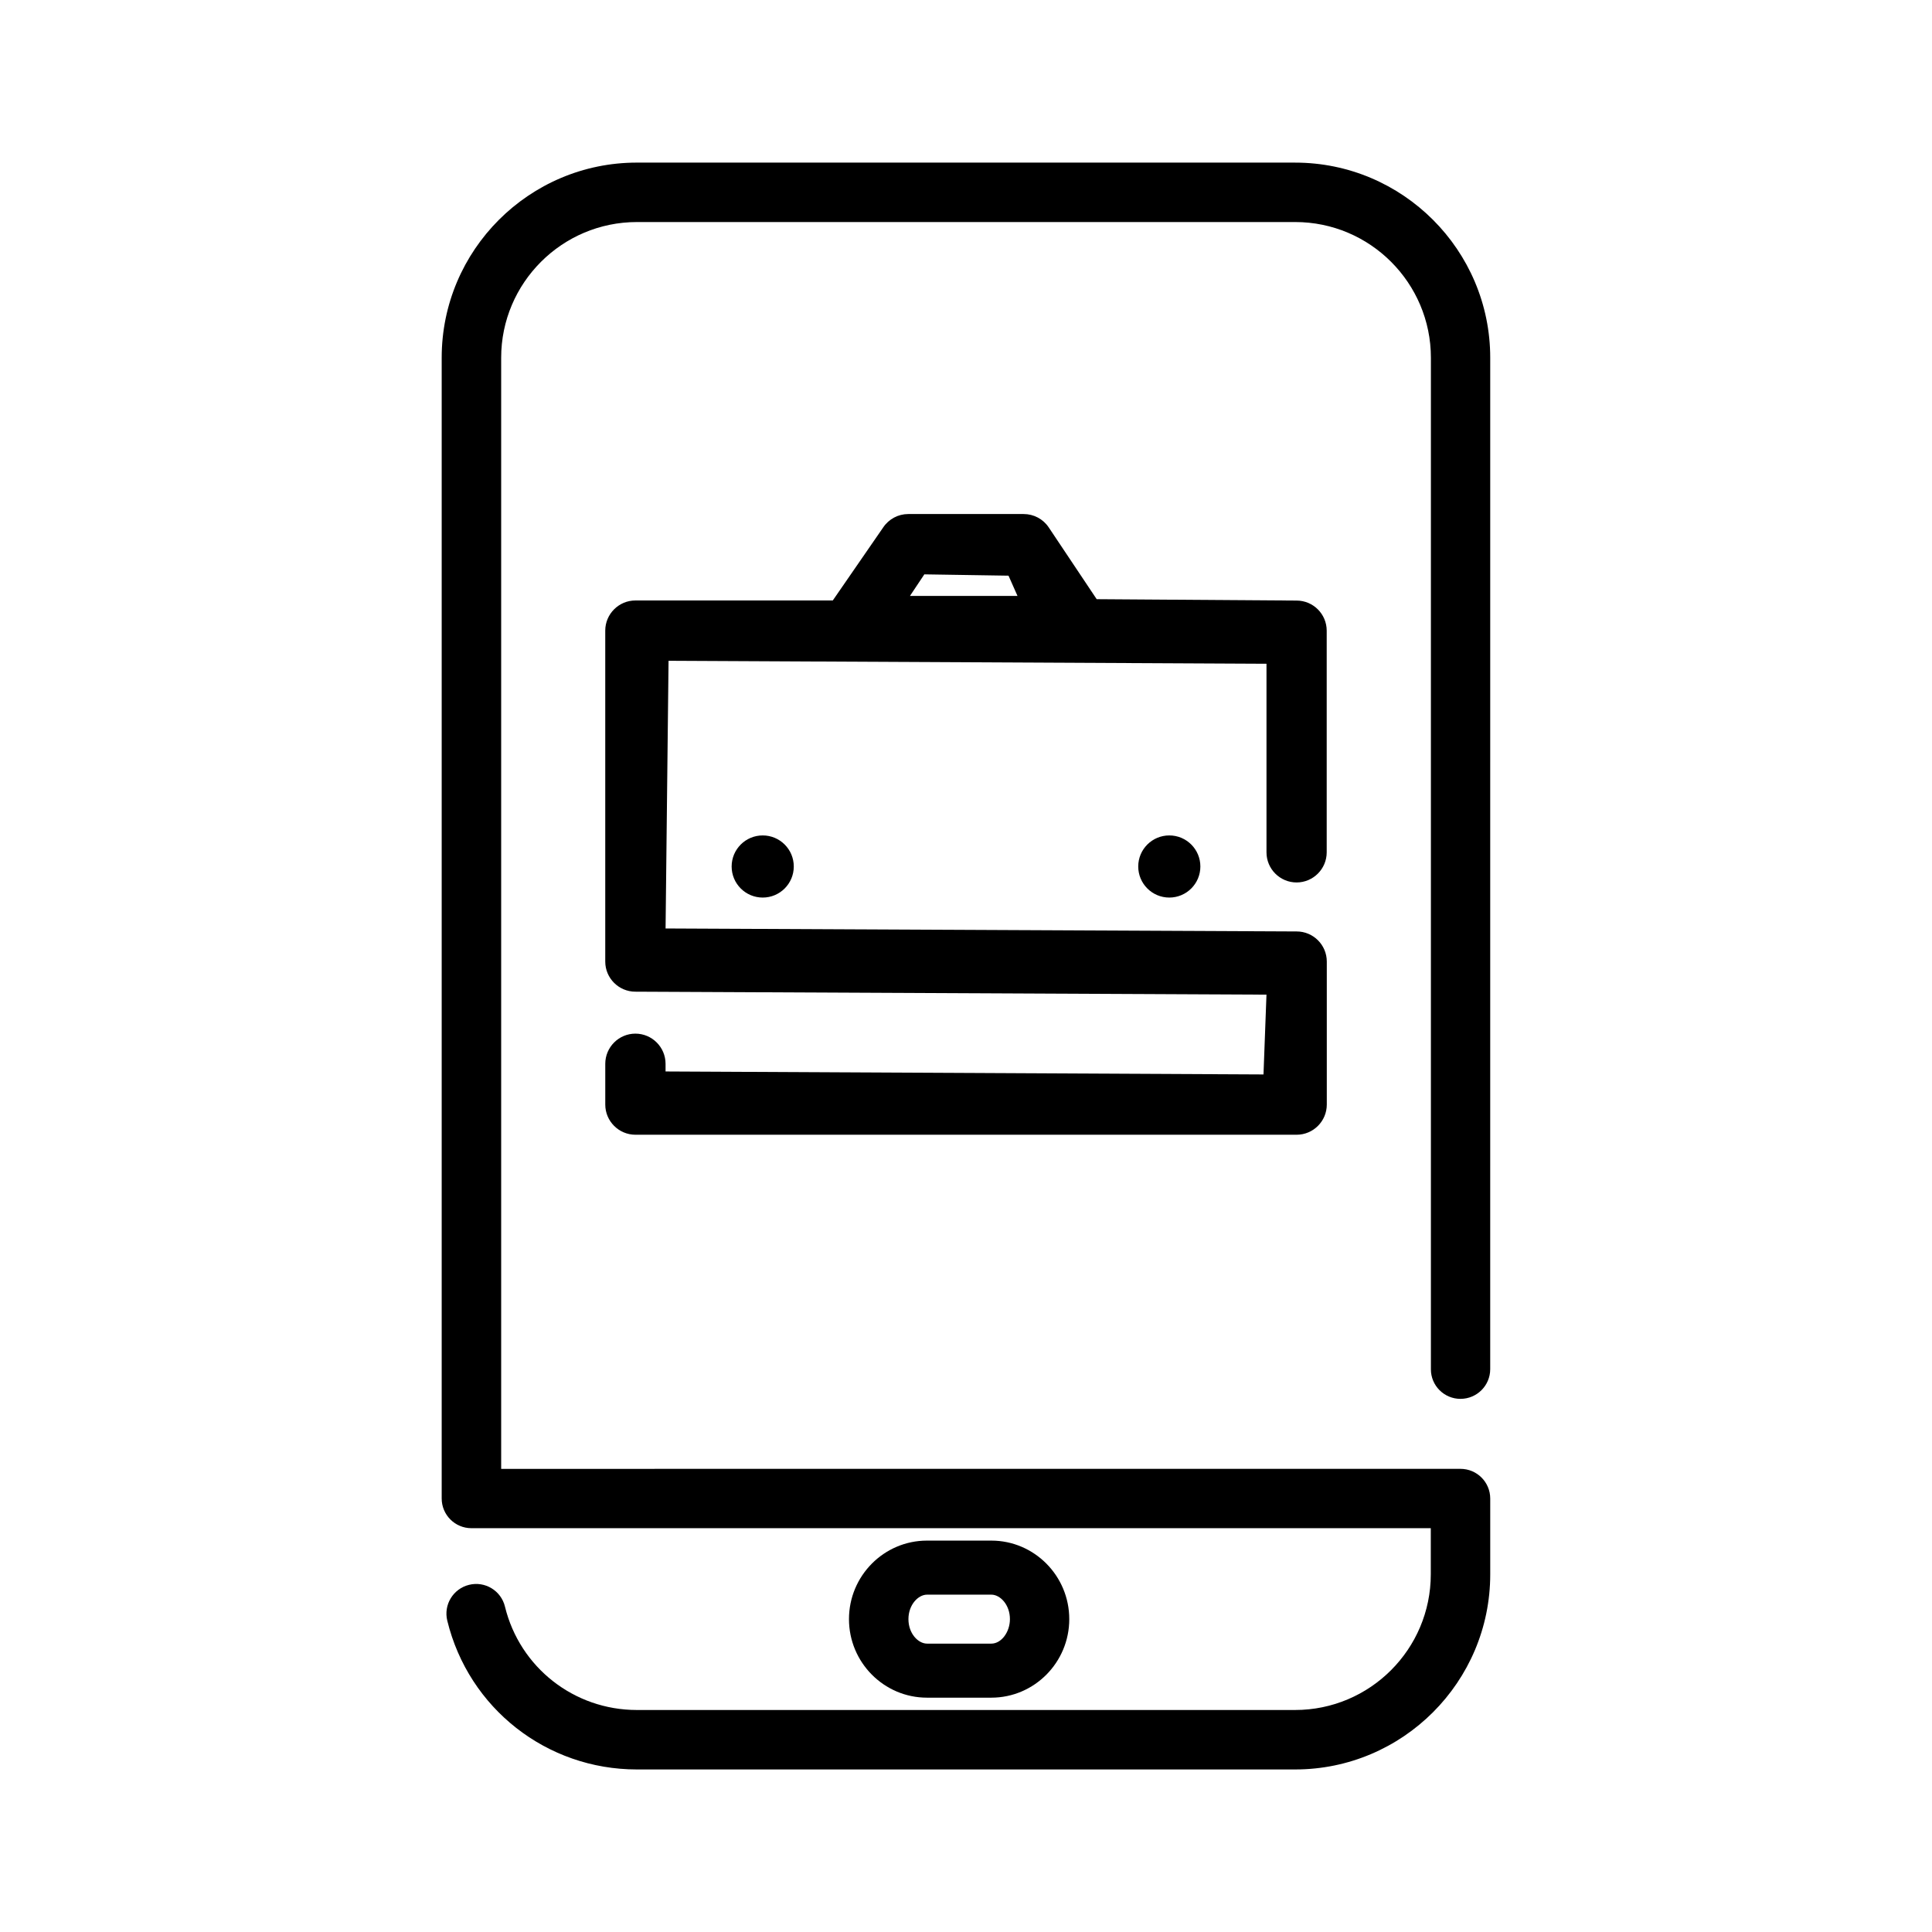
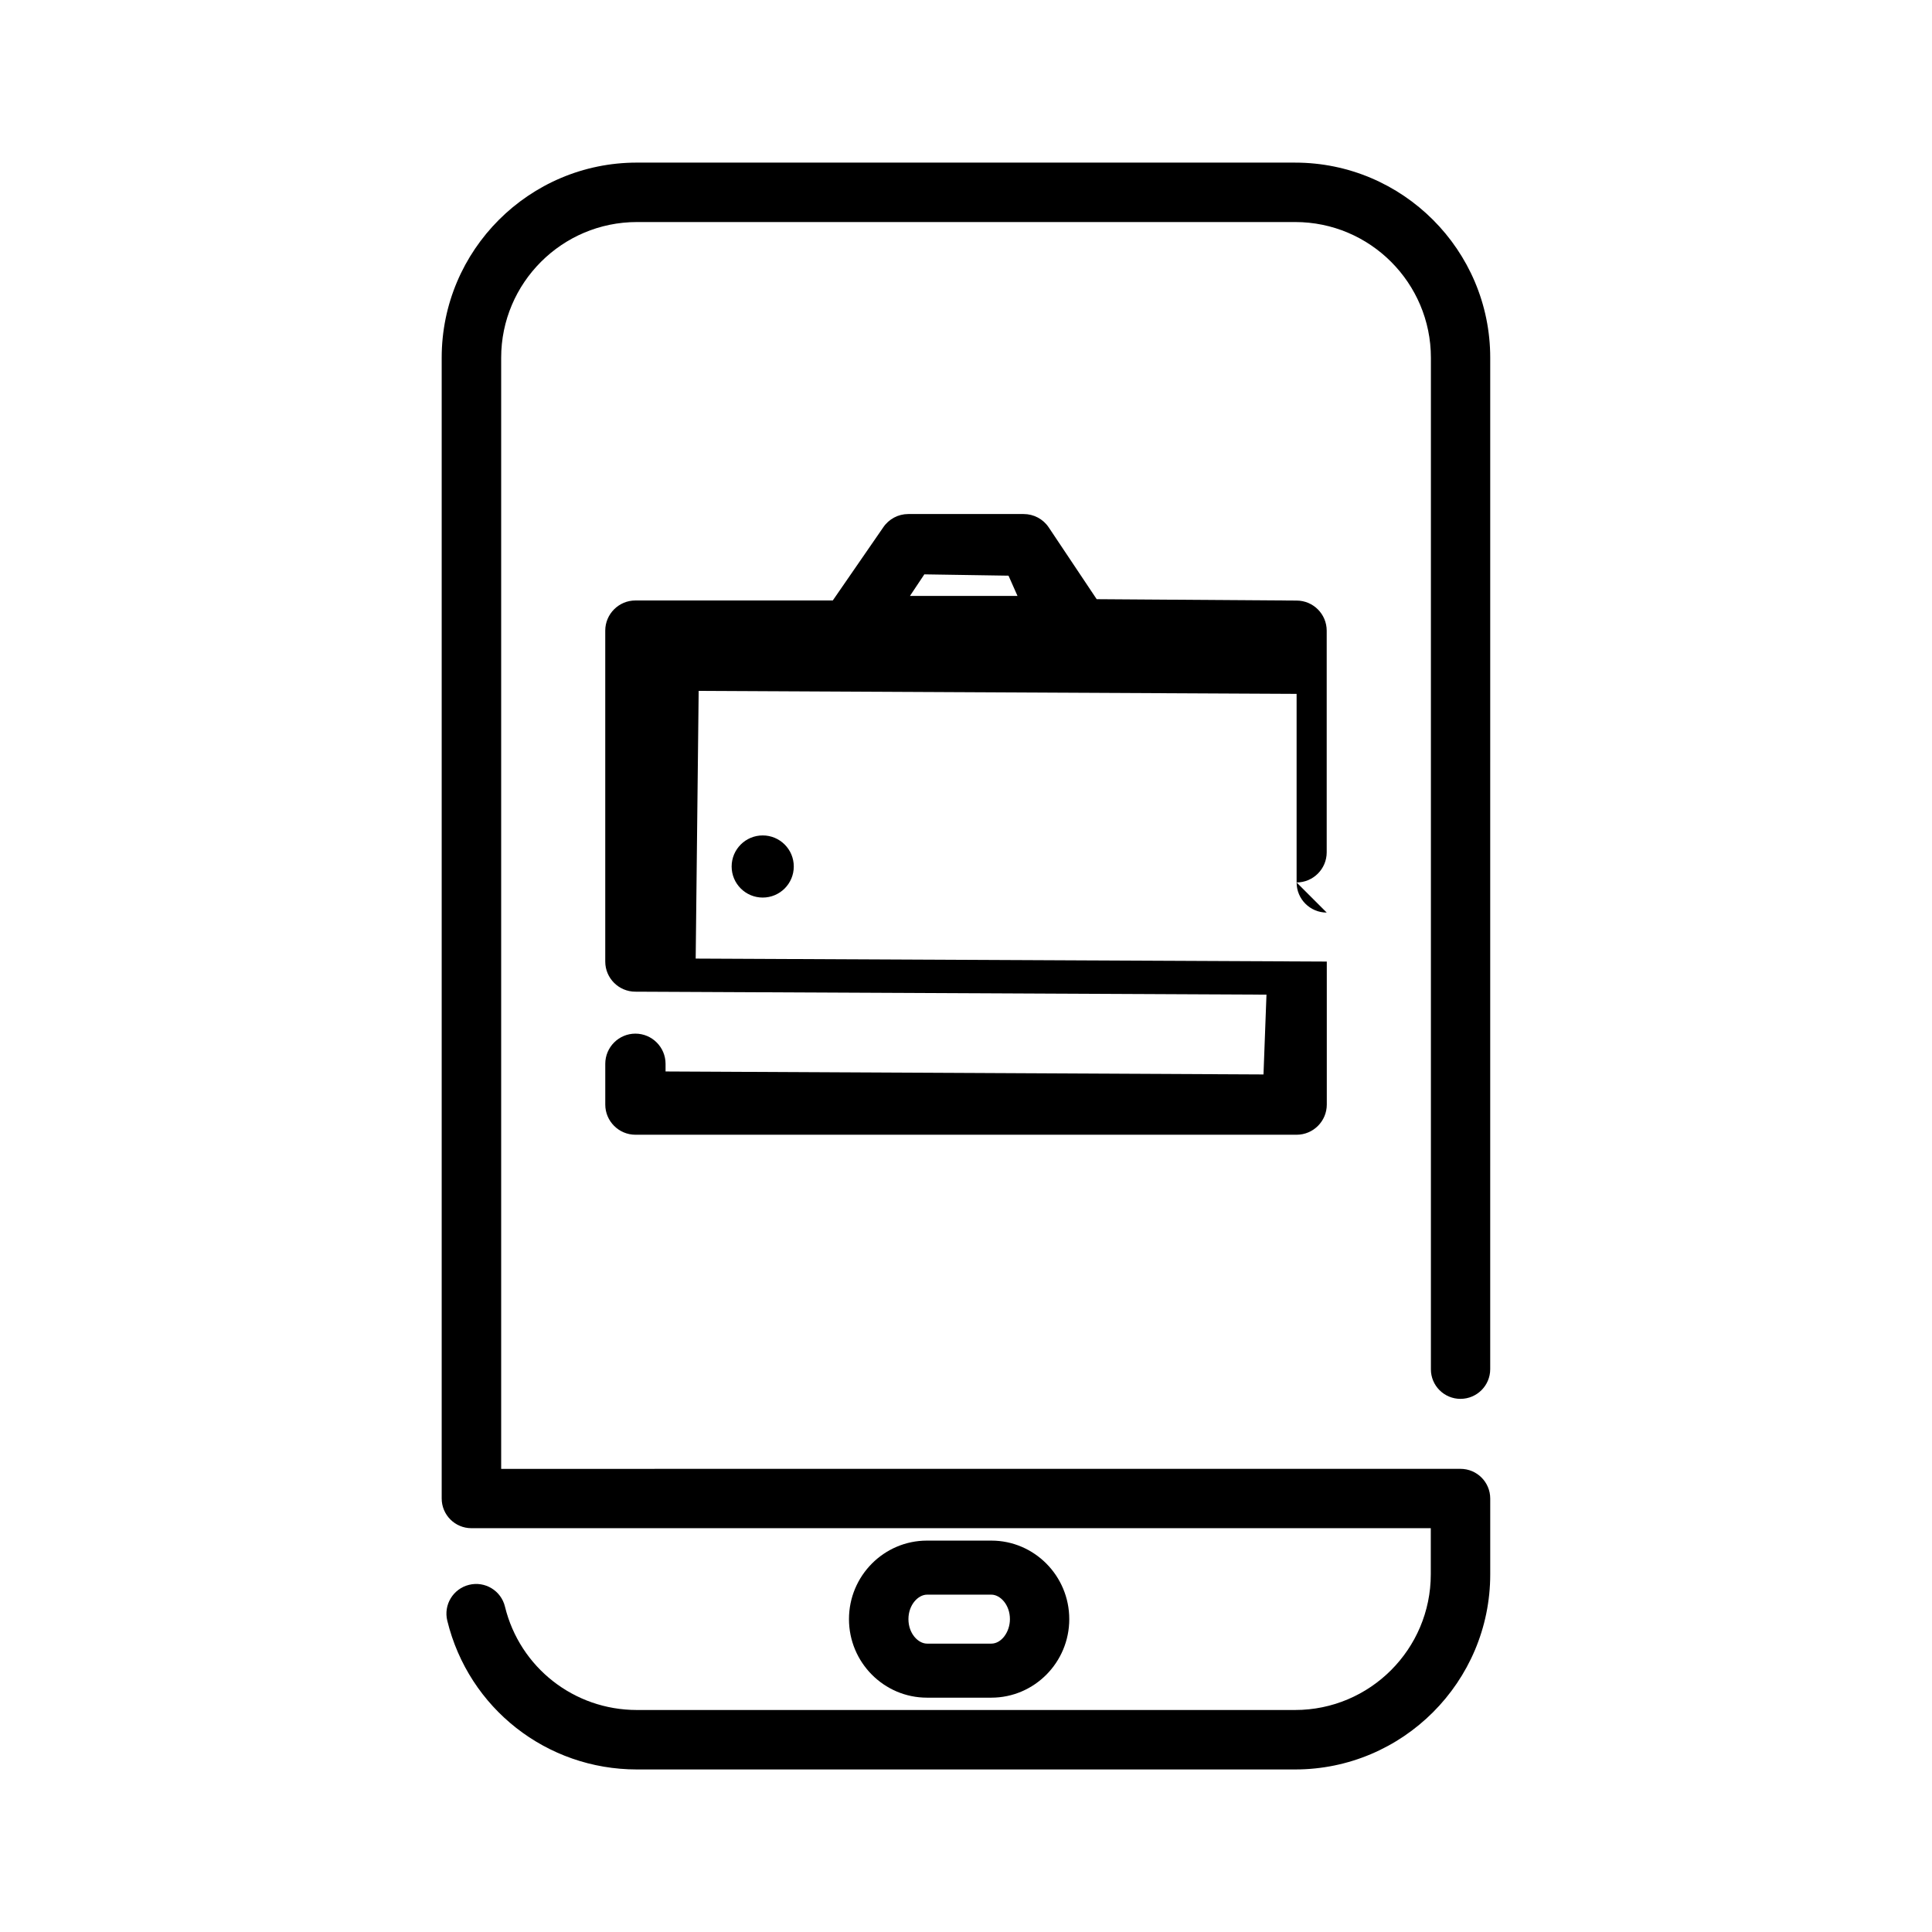
<svg xmlns="http://www.w3.org/2000/svg" fill="#000000" width="800px" height="800px" version="1.1" viewBox="144 144 512 512">
  <g>
    <path d="m531.05 514.71c4.344 0 7.871-3.527 7.871-7.871l0.004-268.04c0-28.512-23.207-51.703-51.703-51.703l-174.45-0.004c-28.512 0-51.719 23.191-51.719 51.703v302.32c0 4.344 3.527 7.871 7.871 7.871h254.25v12.219c0 19.836-16.121 35.961-35.961 35.961h-174.44c-16.641 0-31.016-11.273-34.953-27.395-1.023-4.234-5.289-6.816-9.508-5.777-4.219 1.039-6.816 5.289-5.777 9.508 5.668 23.223 26.324 39.422 50.238 39.422h174.45c28.512 0 51.703-23.207 51.703-51.703v-20.09c0-4.344-3.527-7.871-7.871-7.871l-254.24 0.004v-294.46c0-19.82 16.137-35.961 35.977-35.961h174.45c19.836 0 35.961 16.137 35.961 35.961v268.04c-0.02 4.359 3.508 7.871 7.852 7.871z" />
    <path d="m406.71 593.9c11.383 0 20.656-9.336 20.656-20.812 0-11.477-9.273-20.812-20.656-20.812h-17.051c-11.398 0-20.672 9.336-20.672 20.812 0 11.477 9.273 20.812 20.672 20.812zm-21.965-20.812c0-3.824 2.598-6.488 4.93-6.488h17.051c2.332 0 4.914 2.66 4.914 6.488 0 3.465-2.297 6.488-4.914 6.488h-17.051c-2.348-0.004-4.93-2.664-4.93-6.488z" />
    <path d="m354.36 373.63c0 4.547-3.684 8.234-8.234 8.234-4.547 0-8.234-3.688-8.234-8.234 0-4.551 3.688-8.234 8.234-8.234 4.551 0 8.234 3.684 8.234 8.234" />
-     <path d="m462.11 373.63c0 4.547-3.688 8.234-8.234 8.234s-8.234-3.688-8.234-8.234c0-4.551 3.688-8.234 8.234-8.234s8.234 3.684 8.234 8.234" />
-     <path d="m487.61 377.86c4.394 0 7.981-3.59 7.981-7.981v-58.742c0-4.41-3.59-7.981-7.981-7.981l-52.977-0.367-12.707-19.02c-1.48-2.219-3.969-3.543-6.644-3.543h-30.59c-2.66 0-5.148 1.324-6.644 3.559l-13.352 19.348h-52.316c-4.394 0-7.981 3.59-7.981 7.981v87.711c0 4.41 3.59 7.981 7.981 7.981l167.25 0.789-0.789 21.145-158.46-0.789v-2.031c0-4.41-3.59-7.996-7.996-7.996-4.394 0-7.981 3.59-7.981 7.996v10.801c0 4.41 3.59 7.996 7.981 7.996h175.25c4.394 0 7.981-3.59 7.981-7.996v-37.895c0-4.41-3.59-7.981-7.981-7.981l-167.25-0.789 0.789-70.941 158.46 0.789v49.973c0 4.41 3.574 7.984 7.981 7.984zm-102.46-75.934 3.809-5.715 22.309 0.348 2.379 5.367z" />
+     <path d="m487.61 377.86c4.394 0 7.981-3.59 7.981-7.981v-58.742c0-4.41-3.59-7.981-7.981-7.981l-52.977-0.367-12.707-19.02c-1.48-2.219-3.969-3.543-6.644-3.543h-30.59c-2.66 0-5.148 1.324-6.644 3.559l-13.352 19.348h-52.316c-4.394 0-7.981 3.59-7.981 7.981v87.711c0 4.41 3.59 7.981 7.981 7.981l167.25 0.789-0.789 21.145-158.46-0.789v-2.031c0-4.41-3.59-7.996-7.996-7.996-4.394 0-7.981 3.59-7.981 7.996v10.801c0 4.41 3.59 7.996 7.981 7.996h175.25c4.394 0 7.981-3.59 7.981-7.996v-37.895l-167.25-0.789 0.789-70.941 158.46 0.789v49.973c0 4.41 3.574 7.984 7.981 7.984zm-102.46-75.934 3.809-5.715 22.309 0.348 2.379 5.367z" />
  </g>
</svg>